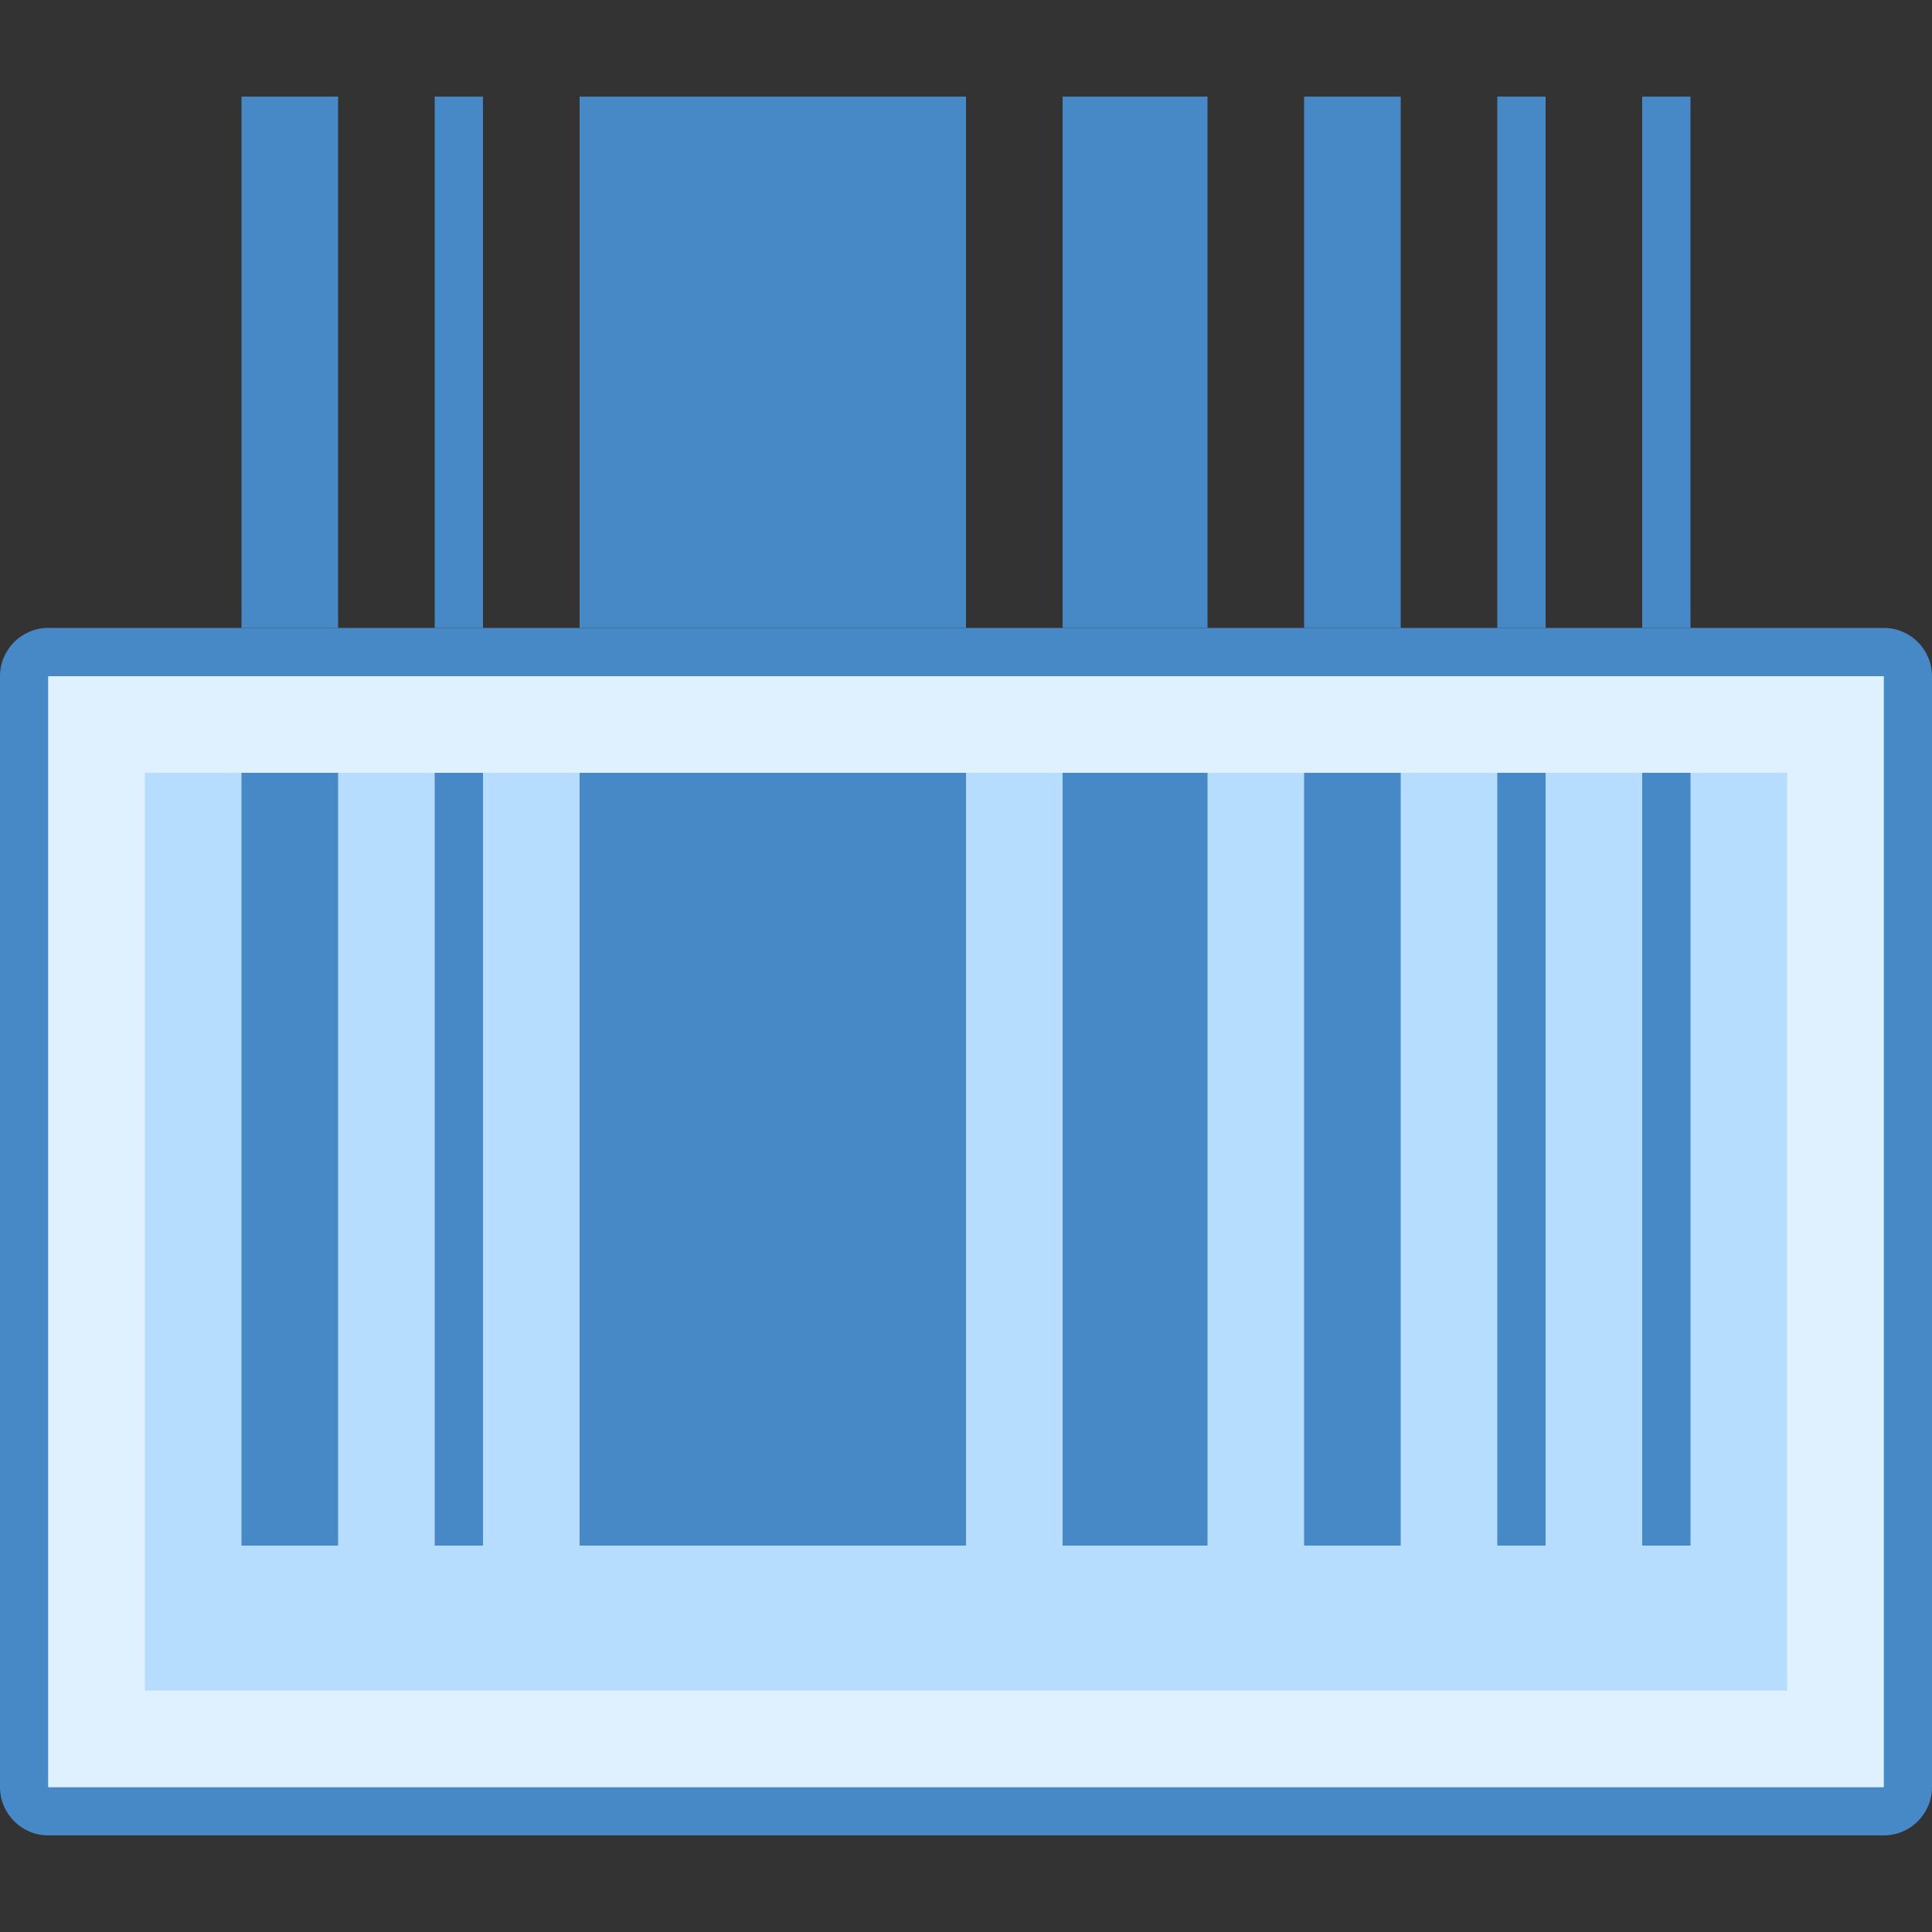
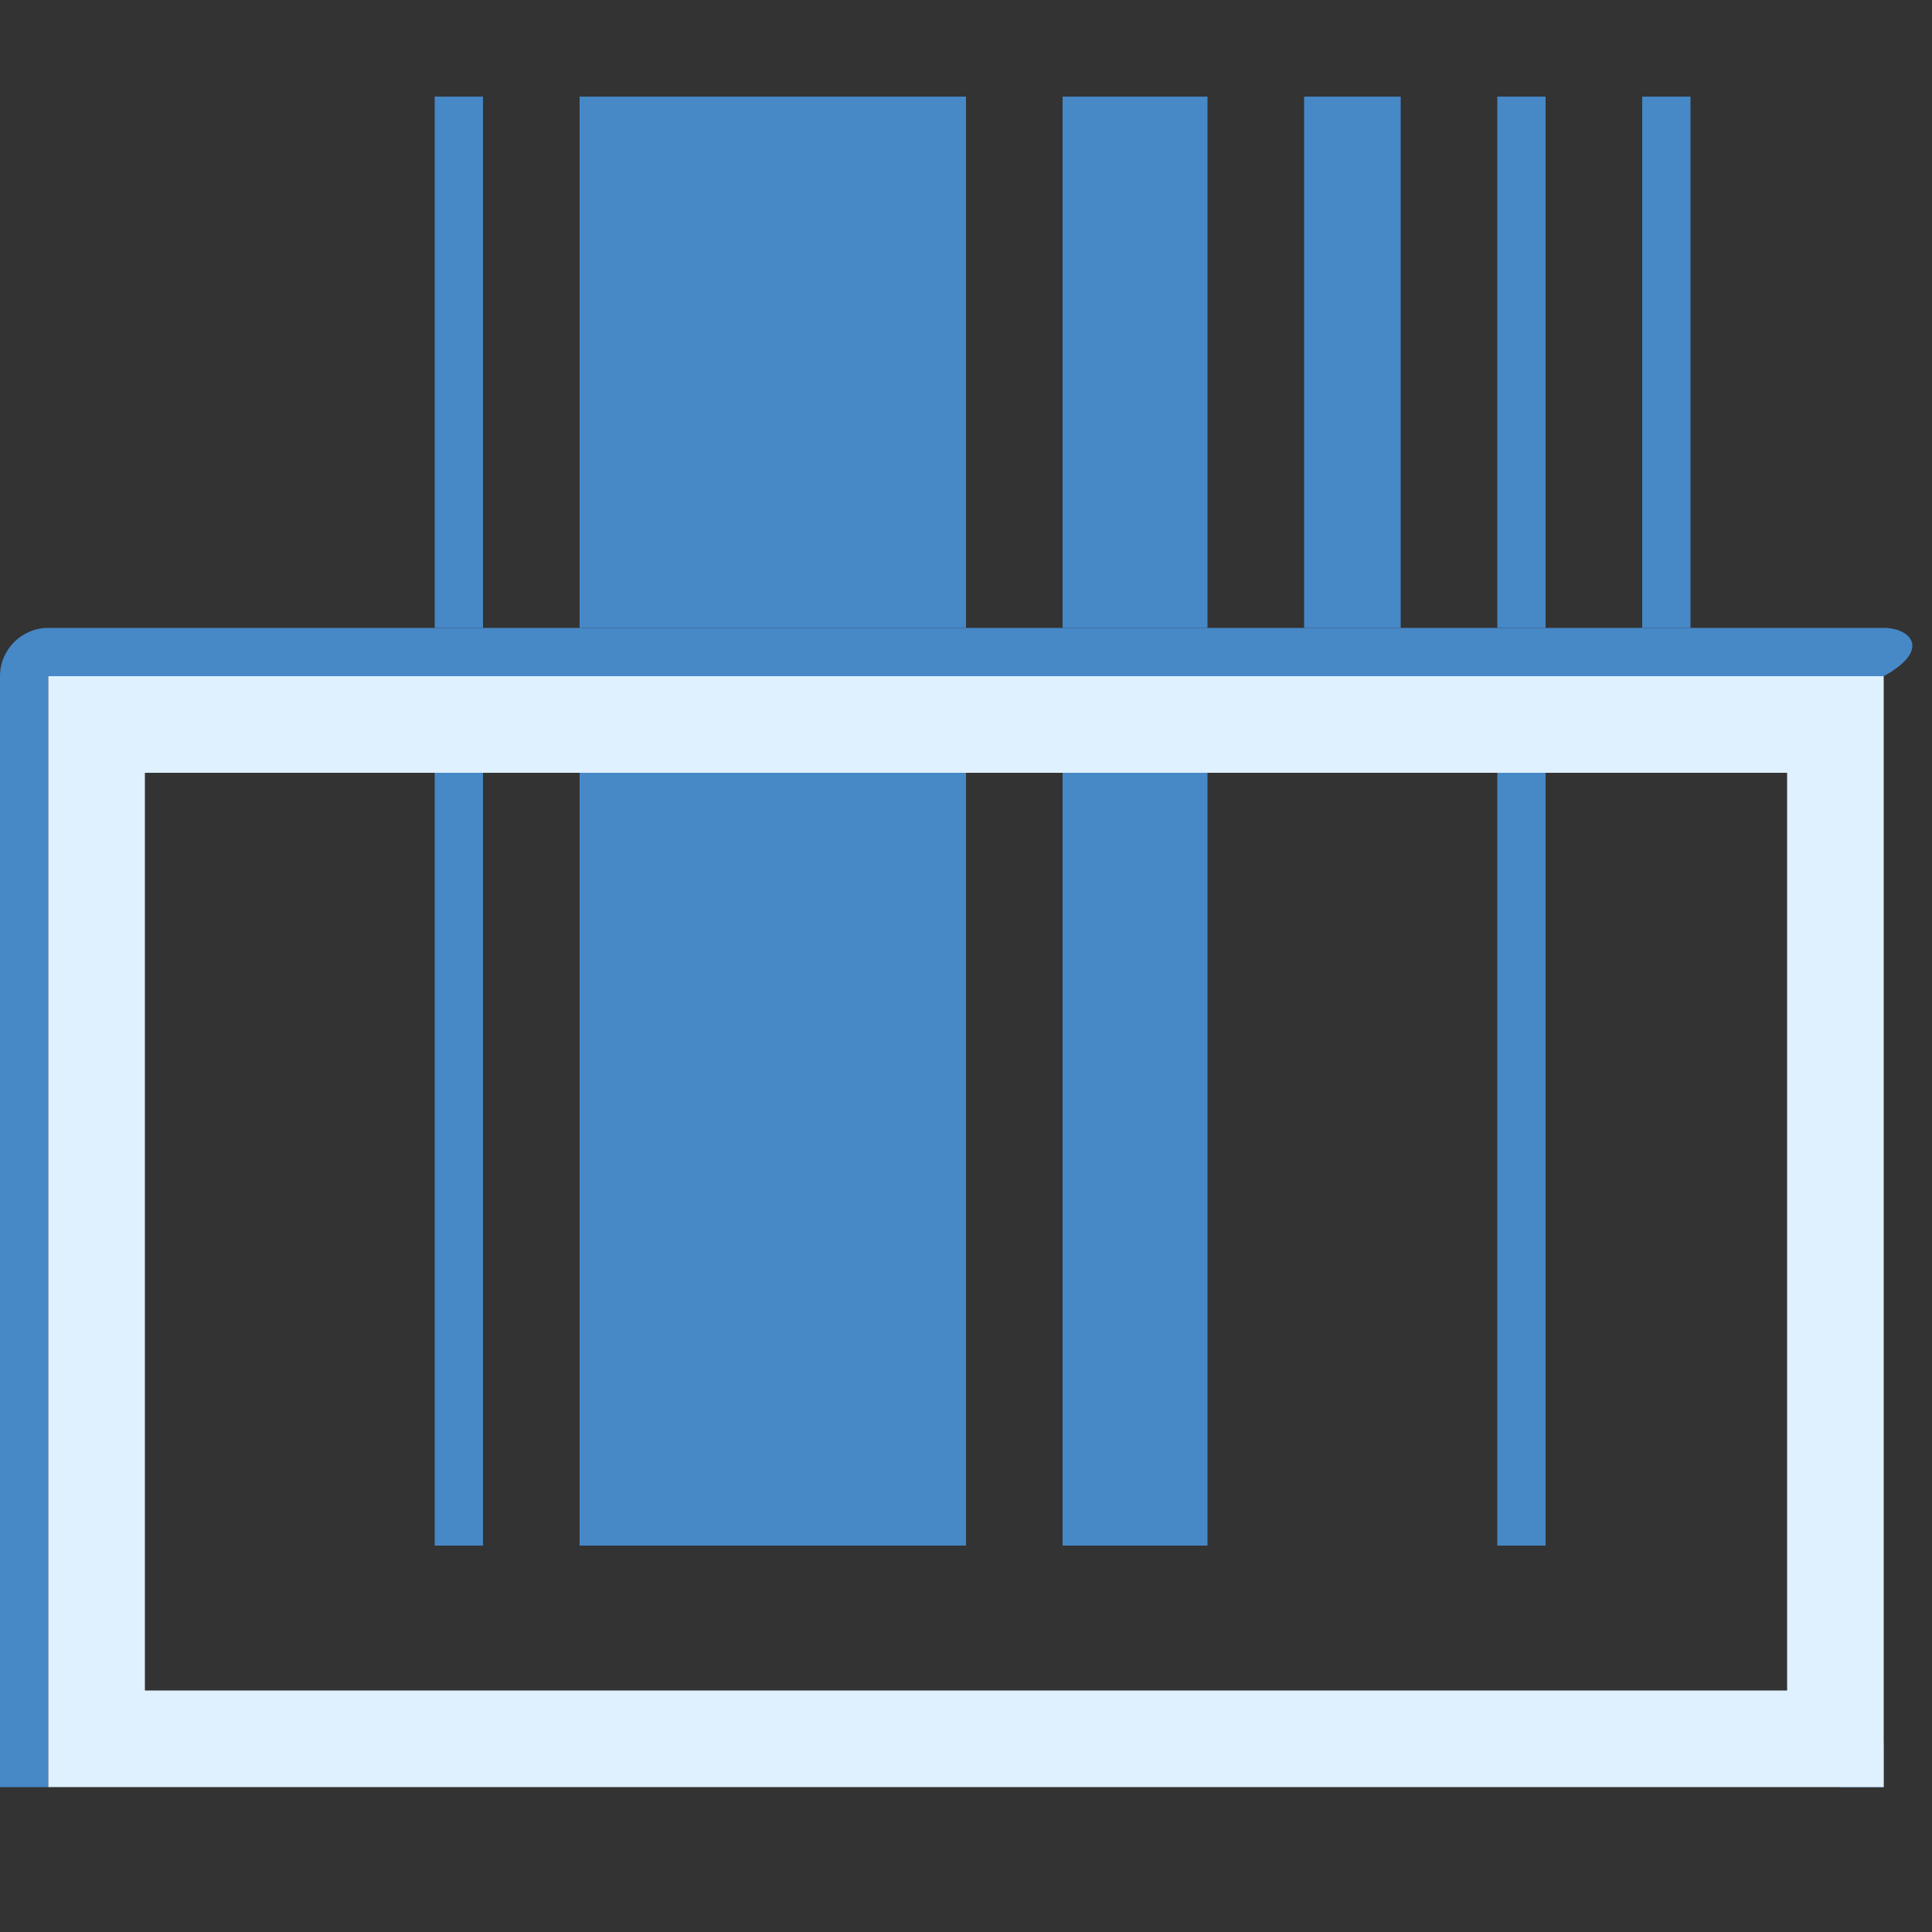
<svg xmlns="http://www.w3.org/2000/svg" version="1.1" id="Layer_1" x="0px" y="0px" viewBox="0 0 40 40" style="enable-background:new 0 0 40 40;" xml:space="preserve">
  <rect x="0" y="0" width="40" height="40" fill="#333333" stroke="none" />
  <g>
-     <path style="fill:#B6DCFE;" d="M1,37.5c-0.275,0-0.5-0.224-0.5-0.5V14c0-0.276,0.225-0.5,0.5-0.5h38c0.275,0,0.5,0.224,0.5,0.5v23   c0,0.276-0.225,0.5-0.5,0.5H1z" />
    <g>
-       <path style="fill:#4788C7;" d="M39,14v23H1V14H39 M39,13H1c-0.552,0-1,0.448-1,1v23c0,0.552,0.448,1,1,1h38c0.552,0,1-0.448,1-1    V14C40,13.448,39.552,13,39,13L39,13z" />
+       <path style="fill:#4788C7;" d="M39,14v23H1V14H39 M39,13H1c-0.552,0-1,0.448-1,1v23h38c0.552,0,1-0.448,1-1    V14C40,13.448,39.552,13,39,13L39,13z" />
    </g>
  </g>
  <g>
    <g>
      <path style="fill:#DFF0FE;" d="M37,16v19H3V16H37 M39,14H1v23h38V14L39,14z" />
    </g>
  </g>
  <g>
    <rect x="34" y="2" style="fill:#4788C7;" width="1" height="11" />
  </g>
  <g>
    <rect x="31" y="2" style="fill:#4788C7;" width="1" height="11" />
  </g>
  <g>
    <rect x="9" y="2" style="fill:#4788C7;" width="1" height="11" />
  </g>
  <g>
    <rect x="27" y="2" style="fill:#4788C7;" width="2" height="11" />
  </g>
  <g>
-     <rect x="5" y="2" style="fill:#4788C7;" width="2" height="11" />
-   </g>
+     </g>
  <g>
    <rect x="22" y="2" style="fill:#4788C7;" width="3" height="11" />
  </g>
  <g>
    <rect x="12" y="2" style="fill:#4788C7;" width="8" height="11" />
  </g>
  <g>
-     <rect x="34" y="16" style="fill:#4788C7;" width="1" height="16" />
-   </g>
+     </g>
  <g>
    <rect x="31" y="16" style="fill:#4788C7;" width="1" height="16" />
  </g>
  <g>
    <rect x="9" y="16" style="fill:#4788C7;" width="1" height="16" />
  </g>
  <g>
-     <rect x="27" y="16" style="fill:#4788C7;" width="2" height="16" />
-   </g>
+     </g>
  <g>
-     <rect x="5" y="16" style="fill:#4788C7;" width="2" height="16" />
-   </g>
+     </g>
  <g>
    <rect x="22" y="16" style="fill:#4788C7;" width="3" height="16" />
  </g>
  <g>
    <rect x="12" y="16" style="fill:#4788C7;" width="8" height="16" />
  </g>
</svg>